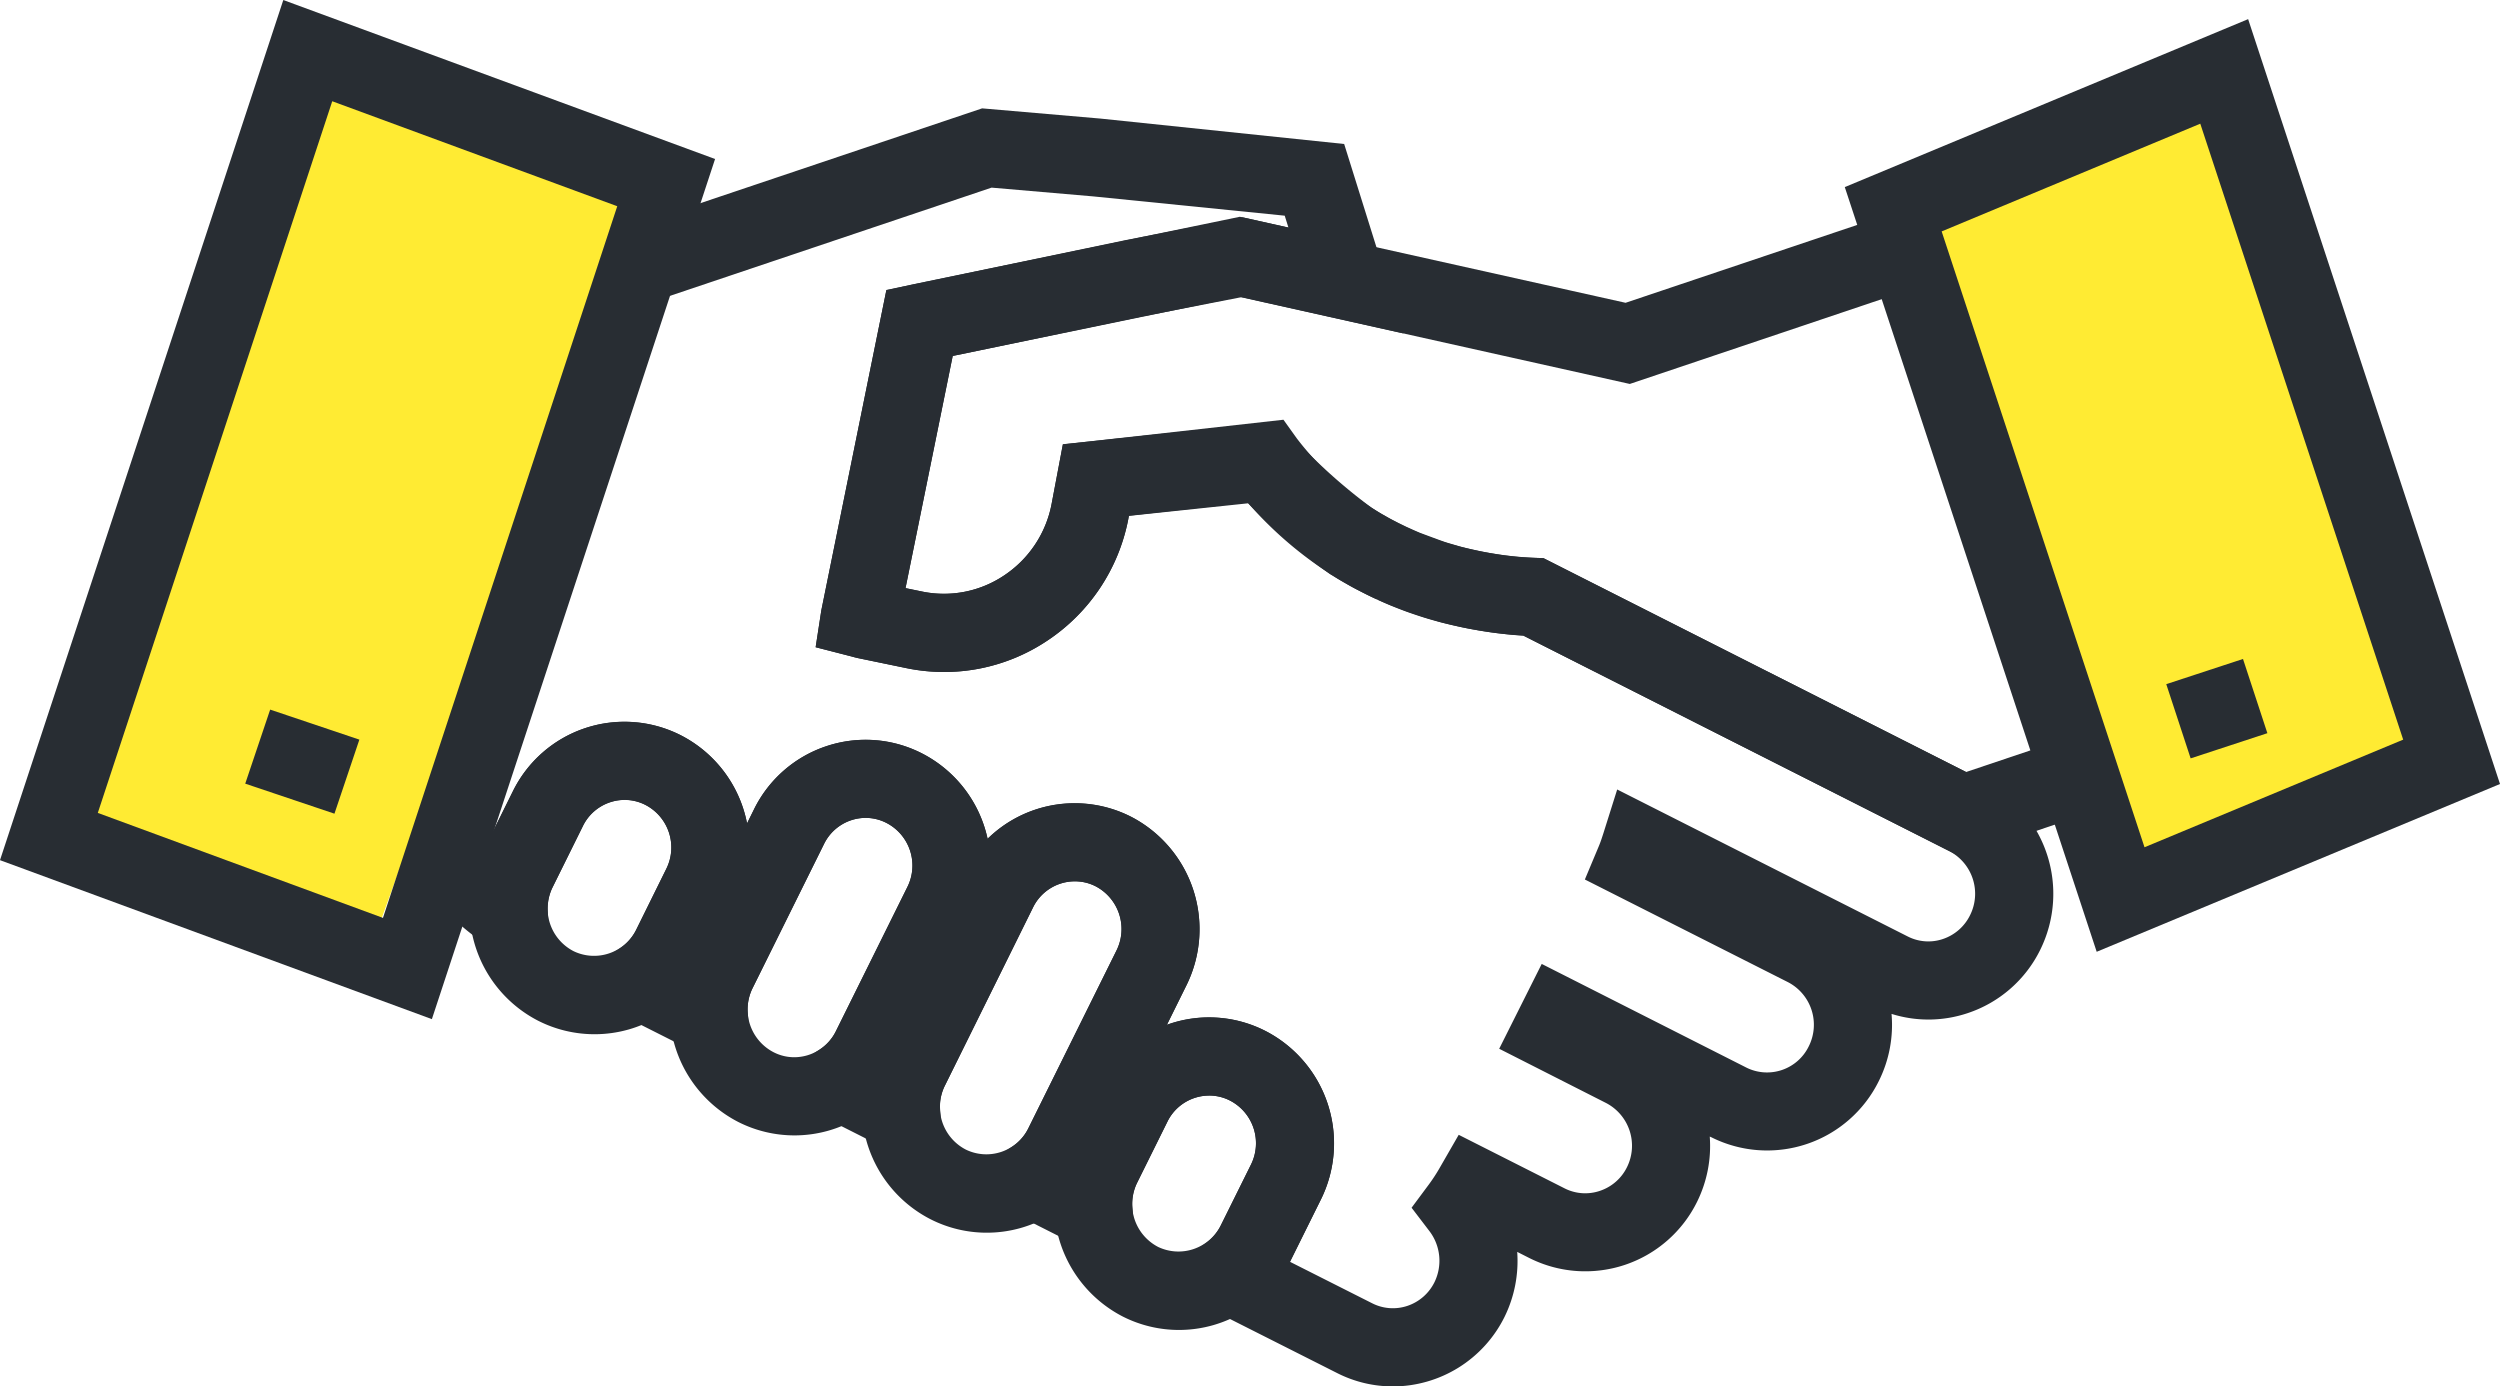
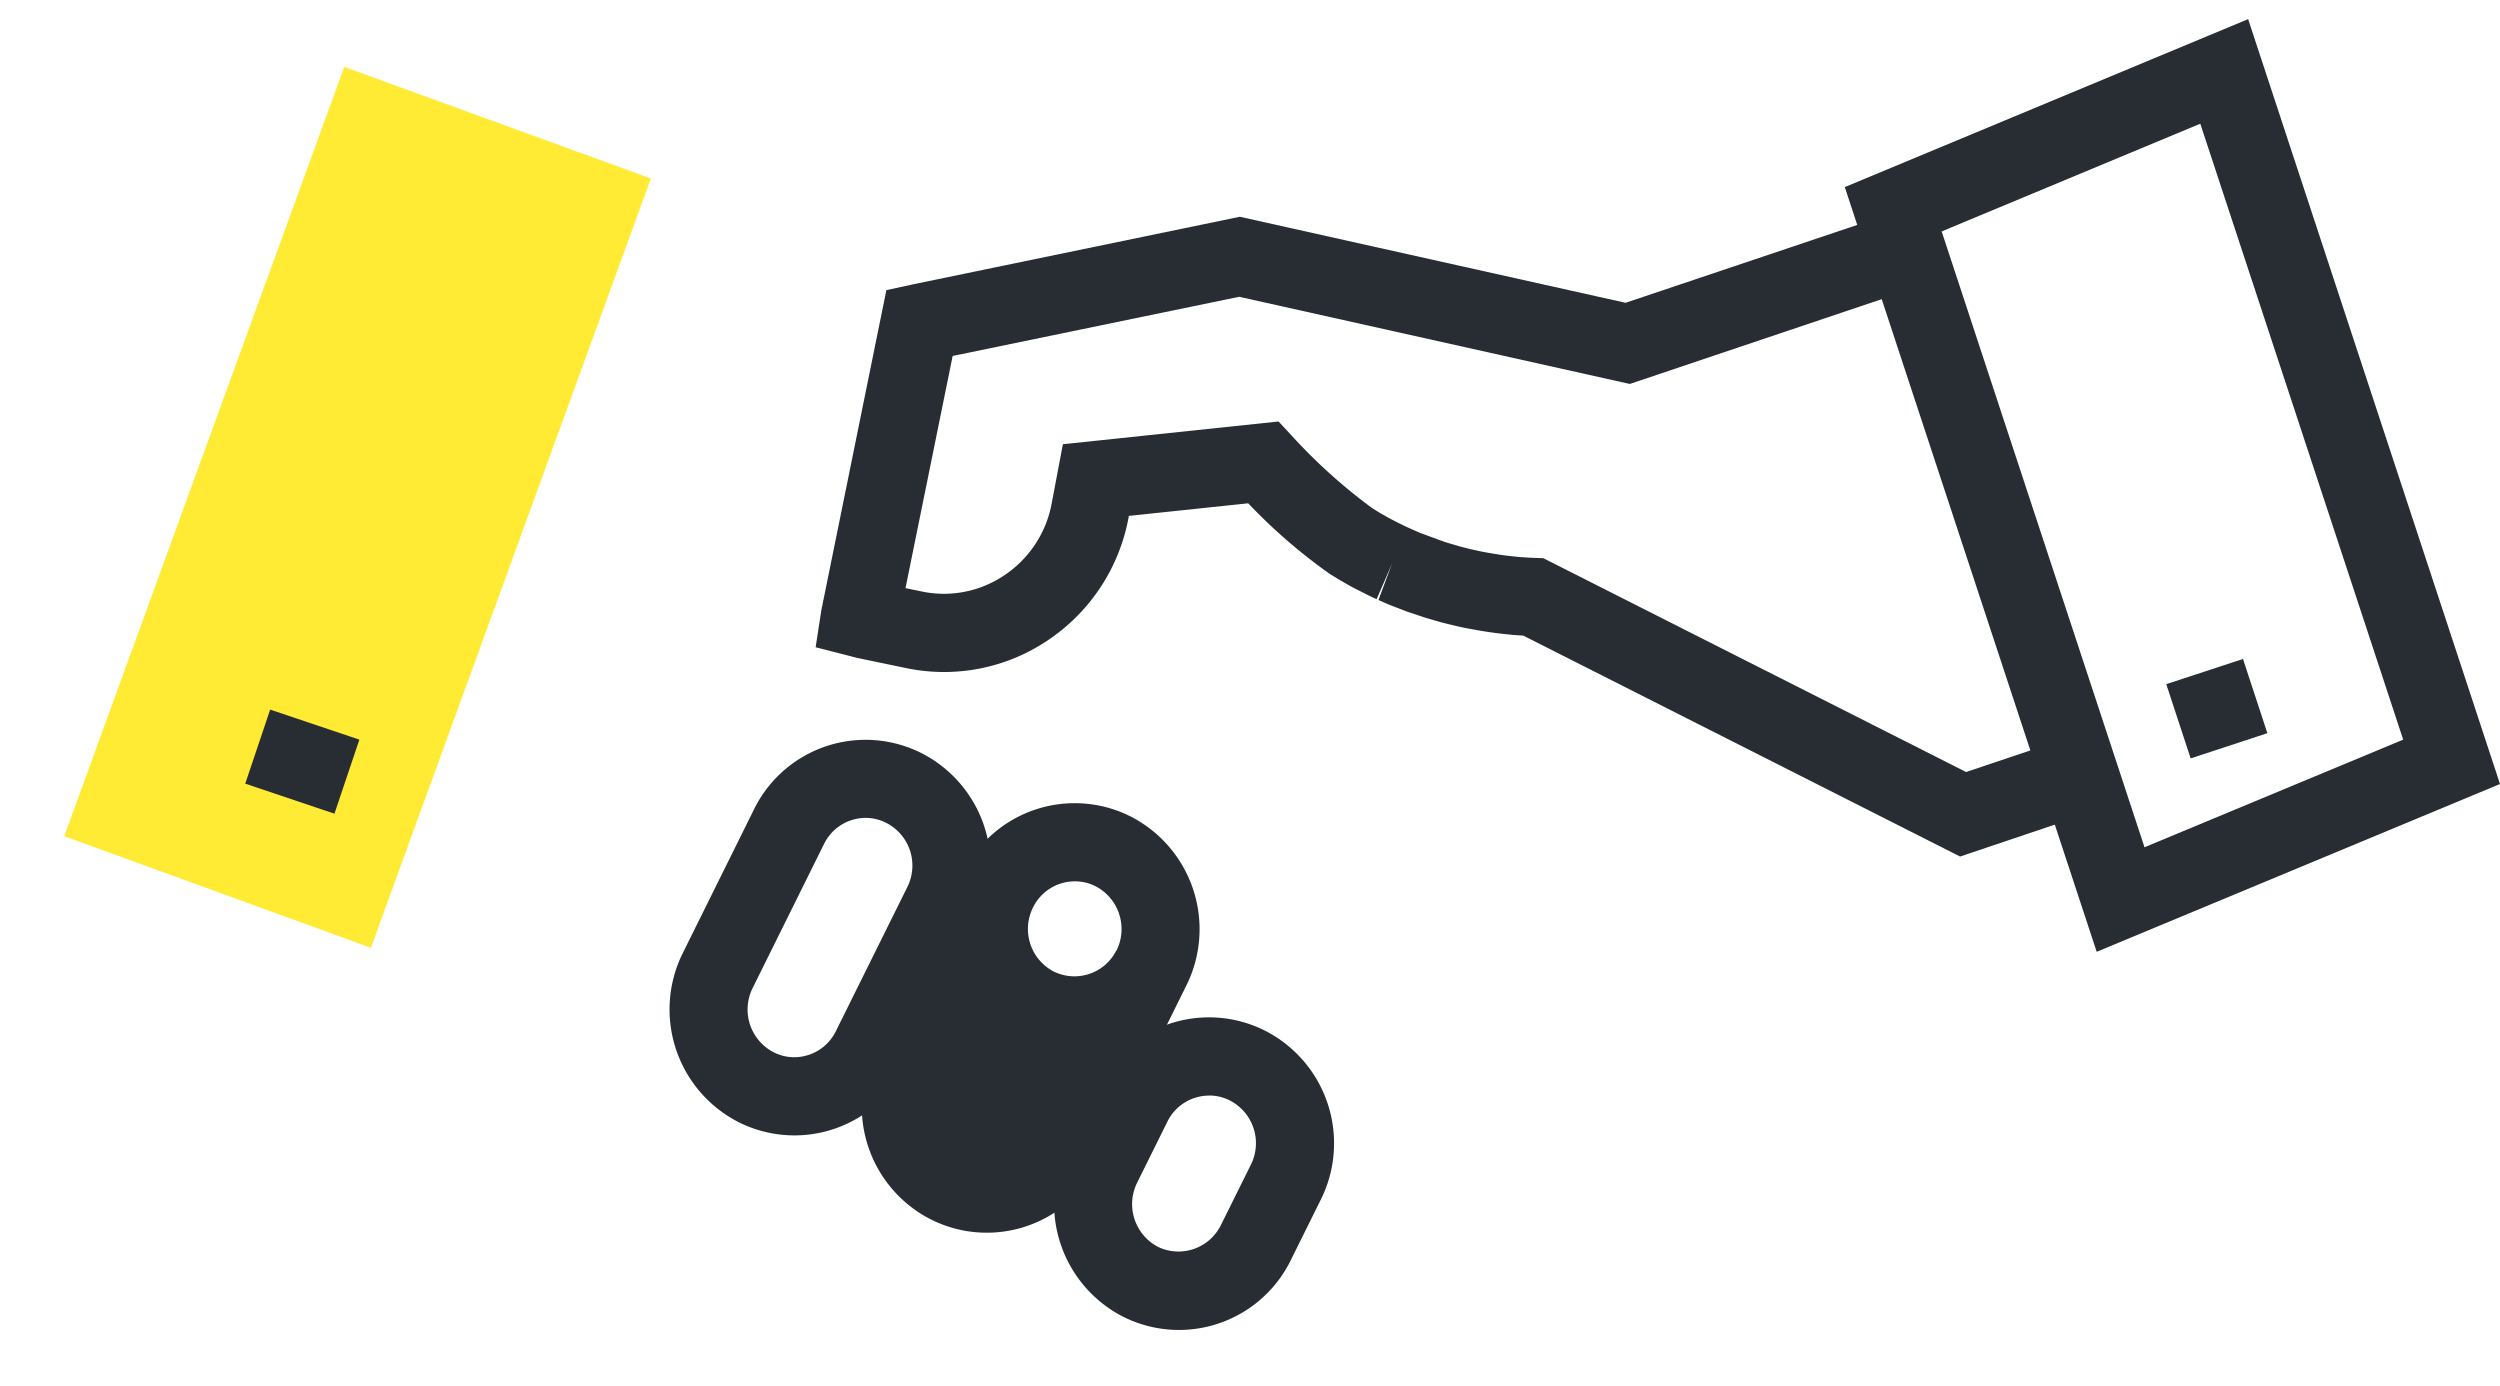
<svg xmlns="http://www.w3.org/2000/svg" width="168.549" height="93.471" viewBox="0 0 168.549 93.471">
  <g id="グループ_426" data-name="グループ 426" transform="translate(8 -3646)">
-     <rect id="長方形_205" data-name="長方形 205" width="22" height="48" transform="translate(120.793 3661.035) rotate(-20)" fill="#ffeb33" />
    <rect id="長方形_206" data-name="長方形 206" width="22" height="55.195" transform="translate(17.005 3709.901) rotate(-160)" fill="#ffeb33" />
    <g id="reshot-icon-partnership-MWR7QECHDF" transform="translate(-8 3617.492)">
      <g id="グループ_297" data-name="グループ 297" transform="translate(28.479 35.814)">
        <g id="グループ_296" data-name="グループ 296">
          <g id="グループ_289" data-name="グループ 289">
-             <path id="パス_60" data-name="パス 60" d="M87.05,120.221a8.289,8.289,0,0,1-3.779-.913L75.8,115.538c-.28-.092-.56-.192-.834-.294l-4.748-1.762,4.17-2.876a3.2,3.2,0,0,0,1.064-1.222l2.04-4.115a3.239,3.239,0,0,0-1.423-4.32,3.081,3.081,0,0,0-2.383-.175,3.138,3.138,0,0,0-1.83,1.6l-2.037,4.108a3.209,3.209,0,0,0-.321,1.649l.334,4.636-12.267-6.2,3.813-2.5a3.119,3.119,0,0,0,1.1-1.246l5.945-11.993A3.253,3.253,0,0,0,67.008,86.5a3.1,3.1,0,0,0-2.378-.172,3.151,3.151,0,0,0-1.834,1.6l-5.937,12a3.136,3.136,0,0,0-.327,1.641l.333,4.636-12.272-6.2,3.823-2.5a3.136,3.136,0,0,0,1.094-1.238l4.818-9.721a3.234,3.234,0,0,0-1.412-4.316,3.076,3.076,0,0,0-2.378-.182A3.15,3.15,0,0,0,48.7,83.659l-4.815,9.715a3.17,3.17,0,0,0-.321,1.639l.329,4.631L31.133,93.206l3.783-2.5a3.169,3.169,0,0,0,1.117-1.248l2.037-4.118a3.233,3.233,0,0,0-1.406-4.319,3.08,3.08,0,0,0-2.382-.179,3.142,3.142,0,0,0-1.834,1.605l-2.034,4.108a3.25,3.25,0,0,0-.334,1.605l.24,5.151L26,90.482a16.356,16.356,0,0,1-4.377-4.208l4.293-3.055c.051.074.1.145.158.217l1.649-3.329a8.387,8.387,0,0,1,11.318-3.788,8.462,8.462,0,0,1,4.472,5.948l.466-.943a8.382,8.382,0,0,1,4.894-4.268,8.3,8.3,0,0,1,6.417.479,8.443,8.443,0,0,1,4.44,5.77,8.4,8.4,0,0,1,9.651-1.5,8.538,8.538,0,0,1,3.759,11.367L71.817,95.85c.066-.025.133-.047.2-.07a8.31,8.31,0,0,1,6.425.469,8.524,8.524,0,0,1,3.767,11.361l-2.041,4.116-.047.095,5.529,2.79a3.08,3.08,0,0,0,2.374.184,3.152,3.152,0,0,0,1.837-1.6,3.3,3.3,0,0,0-.338-3.441l-1.206-1.579,1.185-1.595a11.56,11.56,0,0,0,.749-1.16l1.244-2.161,7.133,3.607a3.075,3.075,0,0,0,2.383.172,3.142,3.142,0,0,0,1.83-1.6,3.249,3.249,0,0,0-1.417-4.327l-7.2-3.654,2.867-5.719,13.793,6.986a3.126,3.126,0,0,0,4.21-1.429,3.235,3.235,0,0,0-1.406-4.331L100,86.045l.947-2.261c.119-.282.208-.566.3-.849l.932-2.958,19.582,9.906a3.054,3.054,0,0,0,2.365.179,3.156,3.156,0,0,0,1.845-1.612,3.239,3.239,0,0,0-1.41-4.322L95.851,69.6a28.441,28.441,0,0,1-4.406-.618,25.91,25.91,0,0,1-14.184-8.356l-8,.894-.05.27a12.722,12.722,0,0,1-5.477,8.168,12.51,12.51,0,0,1-9.48,1.836l-3.279-.677c-.192-.045-.3-.076-.415-.108l-2.42-.625.382-2.481L52.91,46.3l16.1-3.356L76.924,41.4l3.09.691-.25-.8-12.911-1.3L60,39.4,36.692,47.244,35.013,42.25l24.35-8.194,7.982.689,16.427,1.713,3.994,12.772L76.85,46.785l-6.795,1.322-12.671,2.64L54.2,66.4l1.115.23a7.268,7.268,0,0,0,5.512-1.071,7.458,7.458,0,0,0,3.212-4.787l.768-4.06,14.872-1.664.9,1.258a20.165,20.165,0,0,0,12.009,7.527,22.758,22.758,0,0,0,4.054.525l.575.022,29.723,15.044A8.522,8.522,0,0,1,130.7,90.787a8.4,8.4,0,0,1-4.91,4.274,8.3,8.3,0,0,1-5.114.045,8.49,8.49,0,0,1-.856,4.523,8.392,8.392,0,0,1-11.3,3.791l-.1-.043a8.5,8.5,0,0,1-.851,4.39,8.4,8.4,0,0,1-11.31,3.8l-.82-.415a8.547,8.547,0,0,1-.853,4.378,8.42,8.42,0,0,1-7.533,4.693Z" transform="translate(-21.628 -34.056)" fill="#282d33" />
-           </g>
+             </g>
          <g id="グループ_295" data-name="グループ 295" transform="translate(3.177 7.312)">
            <g id="グループ_290" data-name="グループ 290" transform="translate(23.331)">
              <path id="パス_61" data-name="パス 61" d="M118.919,82.738,89.473,67.844l-.3-.02-.383-.025c-.374-.037-.757-.079-1.138-.126l-.122-.016c-.333-.043-.689-.1-1.052-.161l-.2-.036c-.387-.067-.806-.145-1.226-.242-.381-.086-.765-.182-1.146-.278l-.682-.2c-.18-.051-.359-.1-.541-.163s-.377-.125-.587-.2L82,66.346c-.145-.047-.292-.095-.433-.146L80.5,65.788c-.3-.128-.545-.234-.793-.346l.923-2.473-1.046,2.418-.178-.079c-.151-.07-.305-.145-.461-.221l-.629-.319c-.219-.105-.528-.275-.83-.452,0,0-.093-.045-.195-.111-.165-.088-.424-.249-.686-.412a2.011,2.011,0,0,1-.3-.194,36.944,36.944,0,0,1-5.379-4.676l-8.047.849-.047.257A12.724,12.724,0,0,1,57.354,68.2a12.505,12.505,0,0,1-9.478,1.836L44.6,69.355c-.184-.042-.3-.074-.411-.105l-2.427-.622.383-2.486,4.386-21.59,1.841-.4,21.989-4.546,26.008,5.8,17.251-5.8L115.3,44.6,96.652,50.877,70.316,45,51,48.99l-3.18,15.653,1.117.23A7.272,7.272,0,0,0,54.449,63.8a7.455,7.455,0,0,0,3.212-4.787l.77-4.072,14.54-1.533.9.967a36.956,36.956,0,0,0,5.386,4.854l.248.157c.19.119.336.208.489.294.018.008.088.045.154.083.212.125.413.234.619.337.1.051.183.093.253.132l.591.287c.162.071.253.111.344.154.142.065.346.153.55.24l1.292.478c.215.078.344.125.471.165.159.051.282.086.406.121l.2.059c.063.017.191.055.316.095.341.09.682.174,1.027.252s.658.137.99.194c.428.072.723.121,1.028.161l.072.009c.307.038.619.072.923.1l.271.017c.252.016.5.032.743.039l.581.021,28.5,14.416,6.763-2.274,1.676,4.993Z" transform="translate(-41.759 -39.609)" fill="#282d33" />
            </g>
            <g id="グループ_291" data-name="グループ 291" transform="translate(39.412 53.974)">
              <path id="パス_62" data-name="パス 62" d="M62.376,101.671h0a8.375,8.375,0,0,1-3.766-.9A8.538,8.538,0,0,1,54.851,89.4l2.036-4.11A8.379,8.379,0,0,1,68.2,81.5a8.518,8.518,0,0,1,3.763,11.361l-2.041,4.114A8.392,8.392,0,0,1,62.376,101.671Zm2.046-15.8a3.131,3.131,0,0,0-2.817,1.763l-2.037,4.107a3.254,3.254,0,0,0,1.418,4.334A3.188,3.188,0,0,0,65.2,94.632l2.04-4.11A3.238,3.238,0,0,0,65.818,86.2,3.052,3.052,0,0,0,64.422,85.866Z" transform="translate(-53.971 -80.598)" fill="#282d33" />
            </g>
            <g id="グループ_292" data-name="グループ 292" transform="translate(0 34.038)">
-               <path id="パス_63" data-name="パス 63" d="M32.451,86.529h0a8.394,8.394,0,0,1-3.766-.9,8.519,8.519,0,0,1-3.757-11.373l2.033-4.1a8.377,8.377,0,0,1,11.319-3.787,8.516,8.516,0,0,1,3.746,11.356l-2.033,4.11A8.365,8.365,0,0,1,32.451,86.529Zm2.042-15.8a3.13,3.13,0,0,0-2.813,1.764L29.647,76.6a3.237,3.237,0,0,0,1.409,4.33A3.174,3.174,0,0,0,35.268,79.5L37.3,75.384A3.232,3.232,0,0,0,35.9,71.066,3.07,3.07,0,0,0,34.494,70.726Z" transform="translate(-24.041 -65.458)" fill="#282d33" />
-             </g>
+               </g>
            <g id="グループ_293" data-name="グループ 293" transform="translate(26.445 39.533)">
-               <path id="パス_64" data-name="パス 64" d="M52.534,98.588h0a8.359,8.359,0,0,1-3.774-.907,8.514,8.514,0,0,1-3.748-11.365l5.936-11.991a8.385,8.385,0,0,1,11.31-3.794A8.536,8.536,0,0,1,66.018,81.9l-5.945,12A8.374,8.374,0,0,1,52.534,98.588ZM58.49,74.9a3.137,3.137,0,0,0-2.822,1.763l-5.937,12a3.233,3.233,0,0,0,1.412,4.324,3.163,3.163,0,0,0,4.208-1.43L61.3,79.561a3.253,3.253,0,0,0-1.416-4.331A3.042,3.042,0,0,0,58.49,74.9Z" transform="translate(-44.124 -69.631)" fill="#282d33" />
+               <path id="パス_64" data-name="パス 64" d="M52.534,98.588h0a8.359,8.359,0,0,1-3.774-.907,8.514,8.514,0,0,1-3.748-11.365l5.936-11.991a8.385,8.385,0,0,1,11.31-3.794A8.536,8.536,0,0,1,66.018,81.9l-5.945,12A8.374,8.374,0,0,1,52.534,98.588ZM58.49,74.9a3.137,3.137,0,0,0-2.822,1.763a3.233,3.233,0,0,0,1.412,4.324,3.163,3.163,0,0,0,4.208-1.43L61.3,79.561a3.253,3.253,0,0,0-1.416-4.331A3.042,3.042,0,0,0,58.49,74.9Z" transform="translate(-44.124 -69.631)" fill="#282d33" />
            </g>
            <g id="グループ_294" data-name="グループ 294" transform="translate(13.483 35.257)">
              <path id="パス_65" data-name="パス 65" d="M42.69,93.057h0a8.384,8.384,0,0,1-3.779-.907A8.53,8.53,0,0,1,35.157,80.8l4.817-9.718a8.373,8.373,0,0,1,11.313-3.787,8.519,8.519,0,0,1,3.755,11.355l-4.817,9.715A8.374,8.374,0,0,1,42.69,93.057Zm4.815-21.406a3.13,3.13,0,0,0-2.811,1.764l-4.815,9.715a3.243,3.243,0,0,0,1.416,4.319,3.044,3.044,0,0,0,1.4.338h0A3.133,3.133,0,0,0,45.5,86.02l4.815-9.711a3.234,3.234,0,0,0-1.41-4.316A3.07,3.07,0,0,0,47.506,71.651Z" transform="translate(-34.28 -66.384)" fill="#282d33" />
            </g>
          </g>
        </g>
      </g>
      <g id="グループ_299" data-name="グループ 299" transform="translate(124.375 29.798)">
        <g id="グループ_298" data-name="グループ 298">
          <path id="パス_66" data-name="パス 66" d="M111.436,92.367,94.453,40.812l27.193-11.324,16.981,51.567ZM100.984,43.8l13.676,41.52L132.1,78.064,118.42,36.537Z" transform="translate(-94.453 -29.488)" fill="#282d33" />
        </g>
      </g>
      <g id="グループ_300" data-name="グループ 300" transform="translate(0 28.508)">
-         <path id="パス_67" data-name="パス 67" d="M29.117,97.218,0,86.5l19.1-57.99L48.21,39.228ZM6.594,83.314l19.226,7.078,15.795-47.98L22.4,35.334Z" transform="translate(0 -28.508)" fill="#282d33" />
-       </g>
+         </g>
      <g id="グループ_301" data-name="グループ 301" transform="translate(16.533 76.349)">
        <rect id="長方形_174" data-name="長方形 174" width="6.346" height="5.268" transform="translate(1.681 0) rotate(18.602)" fill="#282d33" />
      </g>
      <g id="グループ_302" data-name="グループ 302" transform="translate(146.049 72.935)">
        <rect id="長方形_175" data-name="長方形 175" width="5.267" height="5.445" transform="translate(5.173 0) rotate(71.821)" fill="#282d33" />
      </g>
    </g>
  </g>
</svg>